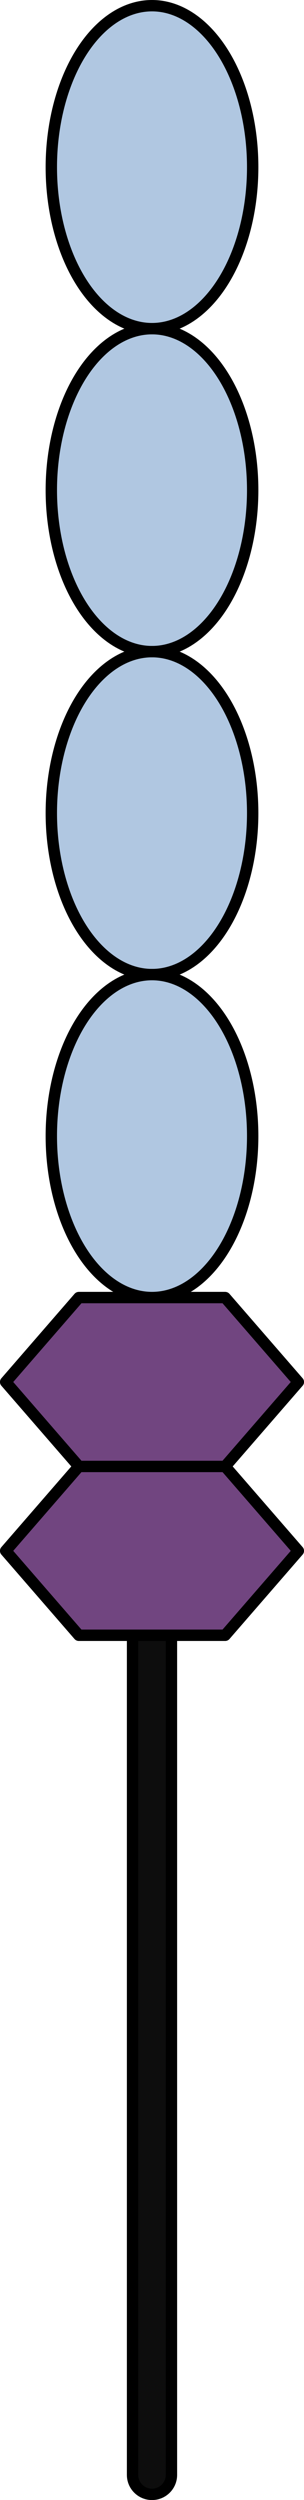
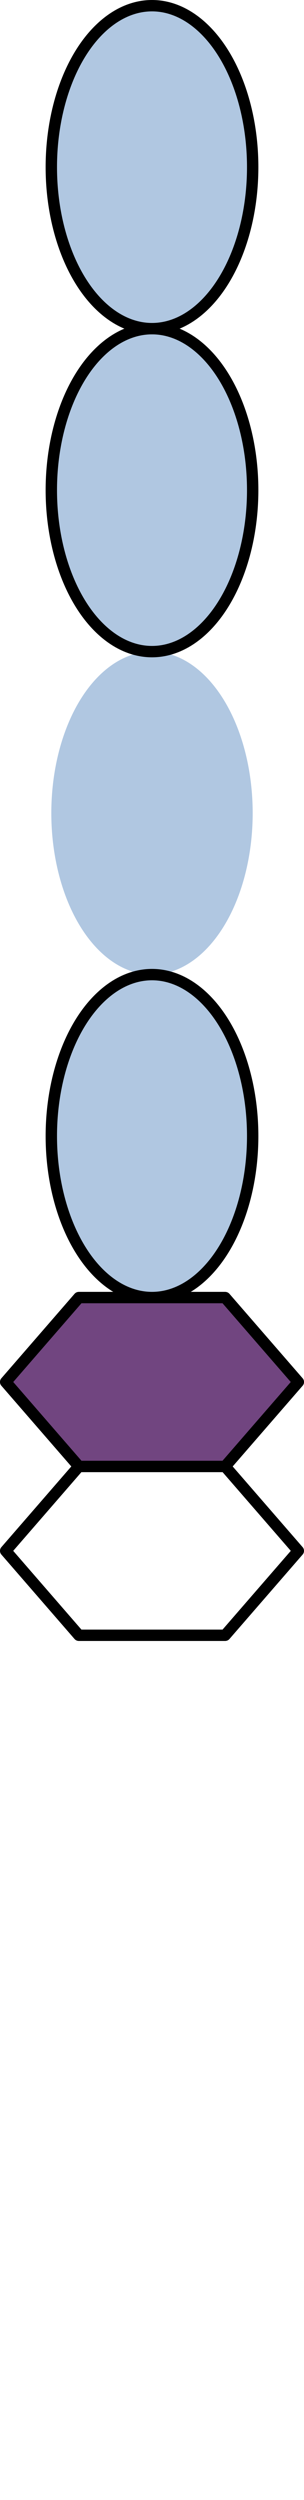
<svg xmlns="http://www.w3.org/2000/svg" version="1.1" id="Layer_1" x="0px" y="0px" width="26.73px" height="219.811px" viewBox="0 0 26.73 219.811" enable-background="new 0 0 26.73 219.811" xml:space="preserve">
  <g>
-     <path fill="#0D0D0D" stroke="#000000" stroke-linecap="round" stroke-linejoin="round" stroke-miterlimit="10" d="M13.365,219.311   c-0.944,0-1.709-0.765-1.709-1.709V16.407c0-0.944,0.765-1.709,1.709-1.709s1.709,0.765,1.709,1.709v201.195   C15.074,218.546,14.309,219.311,13.365,219.311z" />
    <polygon fill="#714580" stroke="#000000" stroke-linecap="round" stroke-linejoin="round" stroke-miterlimit="10" points="   19.797,114.086 6.932,114.086 0.5,121.509 6.932,128.932 19.797,128.932 26.23,121.509  " />
    <polygon fill="none" stroke="#000000" stroke-linecap="round" stroke-linejoin="round" stroke-miterlimit="10" points="   19.797,114.086 6.932,114.086 0.5,121.509 6.932,128.932 19.797,128.932 26.23,121.509  " />
-     <polygon fill="#714580" stroke="#000000" stroke-linecap="round" stroke-linejoin="round" stroke-miterlimit="10" points="   19.797,128.932 6.932,128.932 0.5,136.355 6.932,143.778 19.797,143.778 26.23,136.355  " />
    <polygon fill="none" stroke="#000000" stroke-linecap="round" stroke-linejoin="round" stroke-miterlimit="10" points="   19.797,128.932 6.932,128.932 0.5,136.355 6.932,143.778 19.797,143.778 26.23,136.355  " />
    <ellipse id="changecolor_12_" fill="#B0C7E1" cx="13.365" cy="71.491" rx="8.853" ry="14.198" />
    <ellipse id="changecolor_13_" fill="#B0C7E1" cx="13.365" cy="99.887" rx="8.853" ry="14.198" />
    <ellipse id="changecolor" fill="#B0C7E1" cx="13.365" cy="14.698" rx="8.853" ry="14.198" />
    <ellipse id="changecolor_11_" fill="#B0C7E1" cx="13.365" cy="43.095" rx="8.853" ry="14.198" />
-     <ellipse fill="none" stroke="#000000" stroke-linecap="round" stroke-linejoin="round" stroke-miterlimit="10" cx="13.365" cy="71.491" rx="8.853" ry="14.198" />
    <ellipse fill="none" stroke="#000000" stroke-linecap="round" stroke-linejoin="round" stroke-miterlimit="10" cx="13.365" cy="99.887" rx="8.853" ry="14.198" />
    <ellipse fill="none" stroke="#000000" stroke-linecap="round" stroke-linejoin="round" stroke-miterlimit="10" cx="13.365" cy="14.698" rx="8.853" ry="14.198" />
    <ellipse fill="none" stroke="#000000" stroke-linecap="round" stroke-linejoin="round" stroke-miterlimit="10" cx="13.365" cy="43.095" rx="8.853" ry="14.198" />
  </g>
</svg>